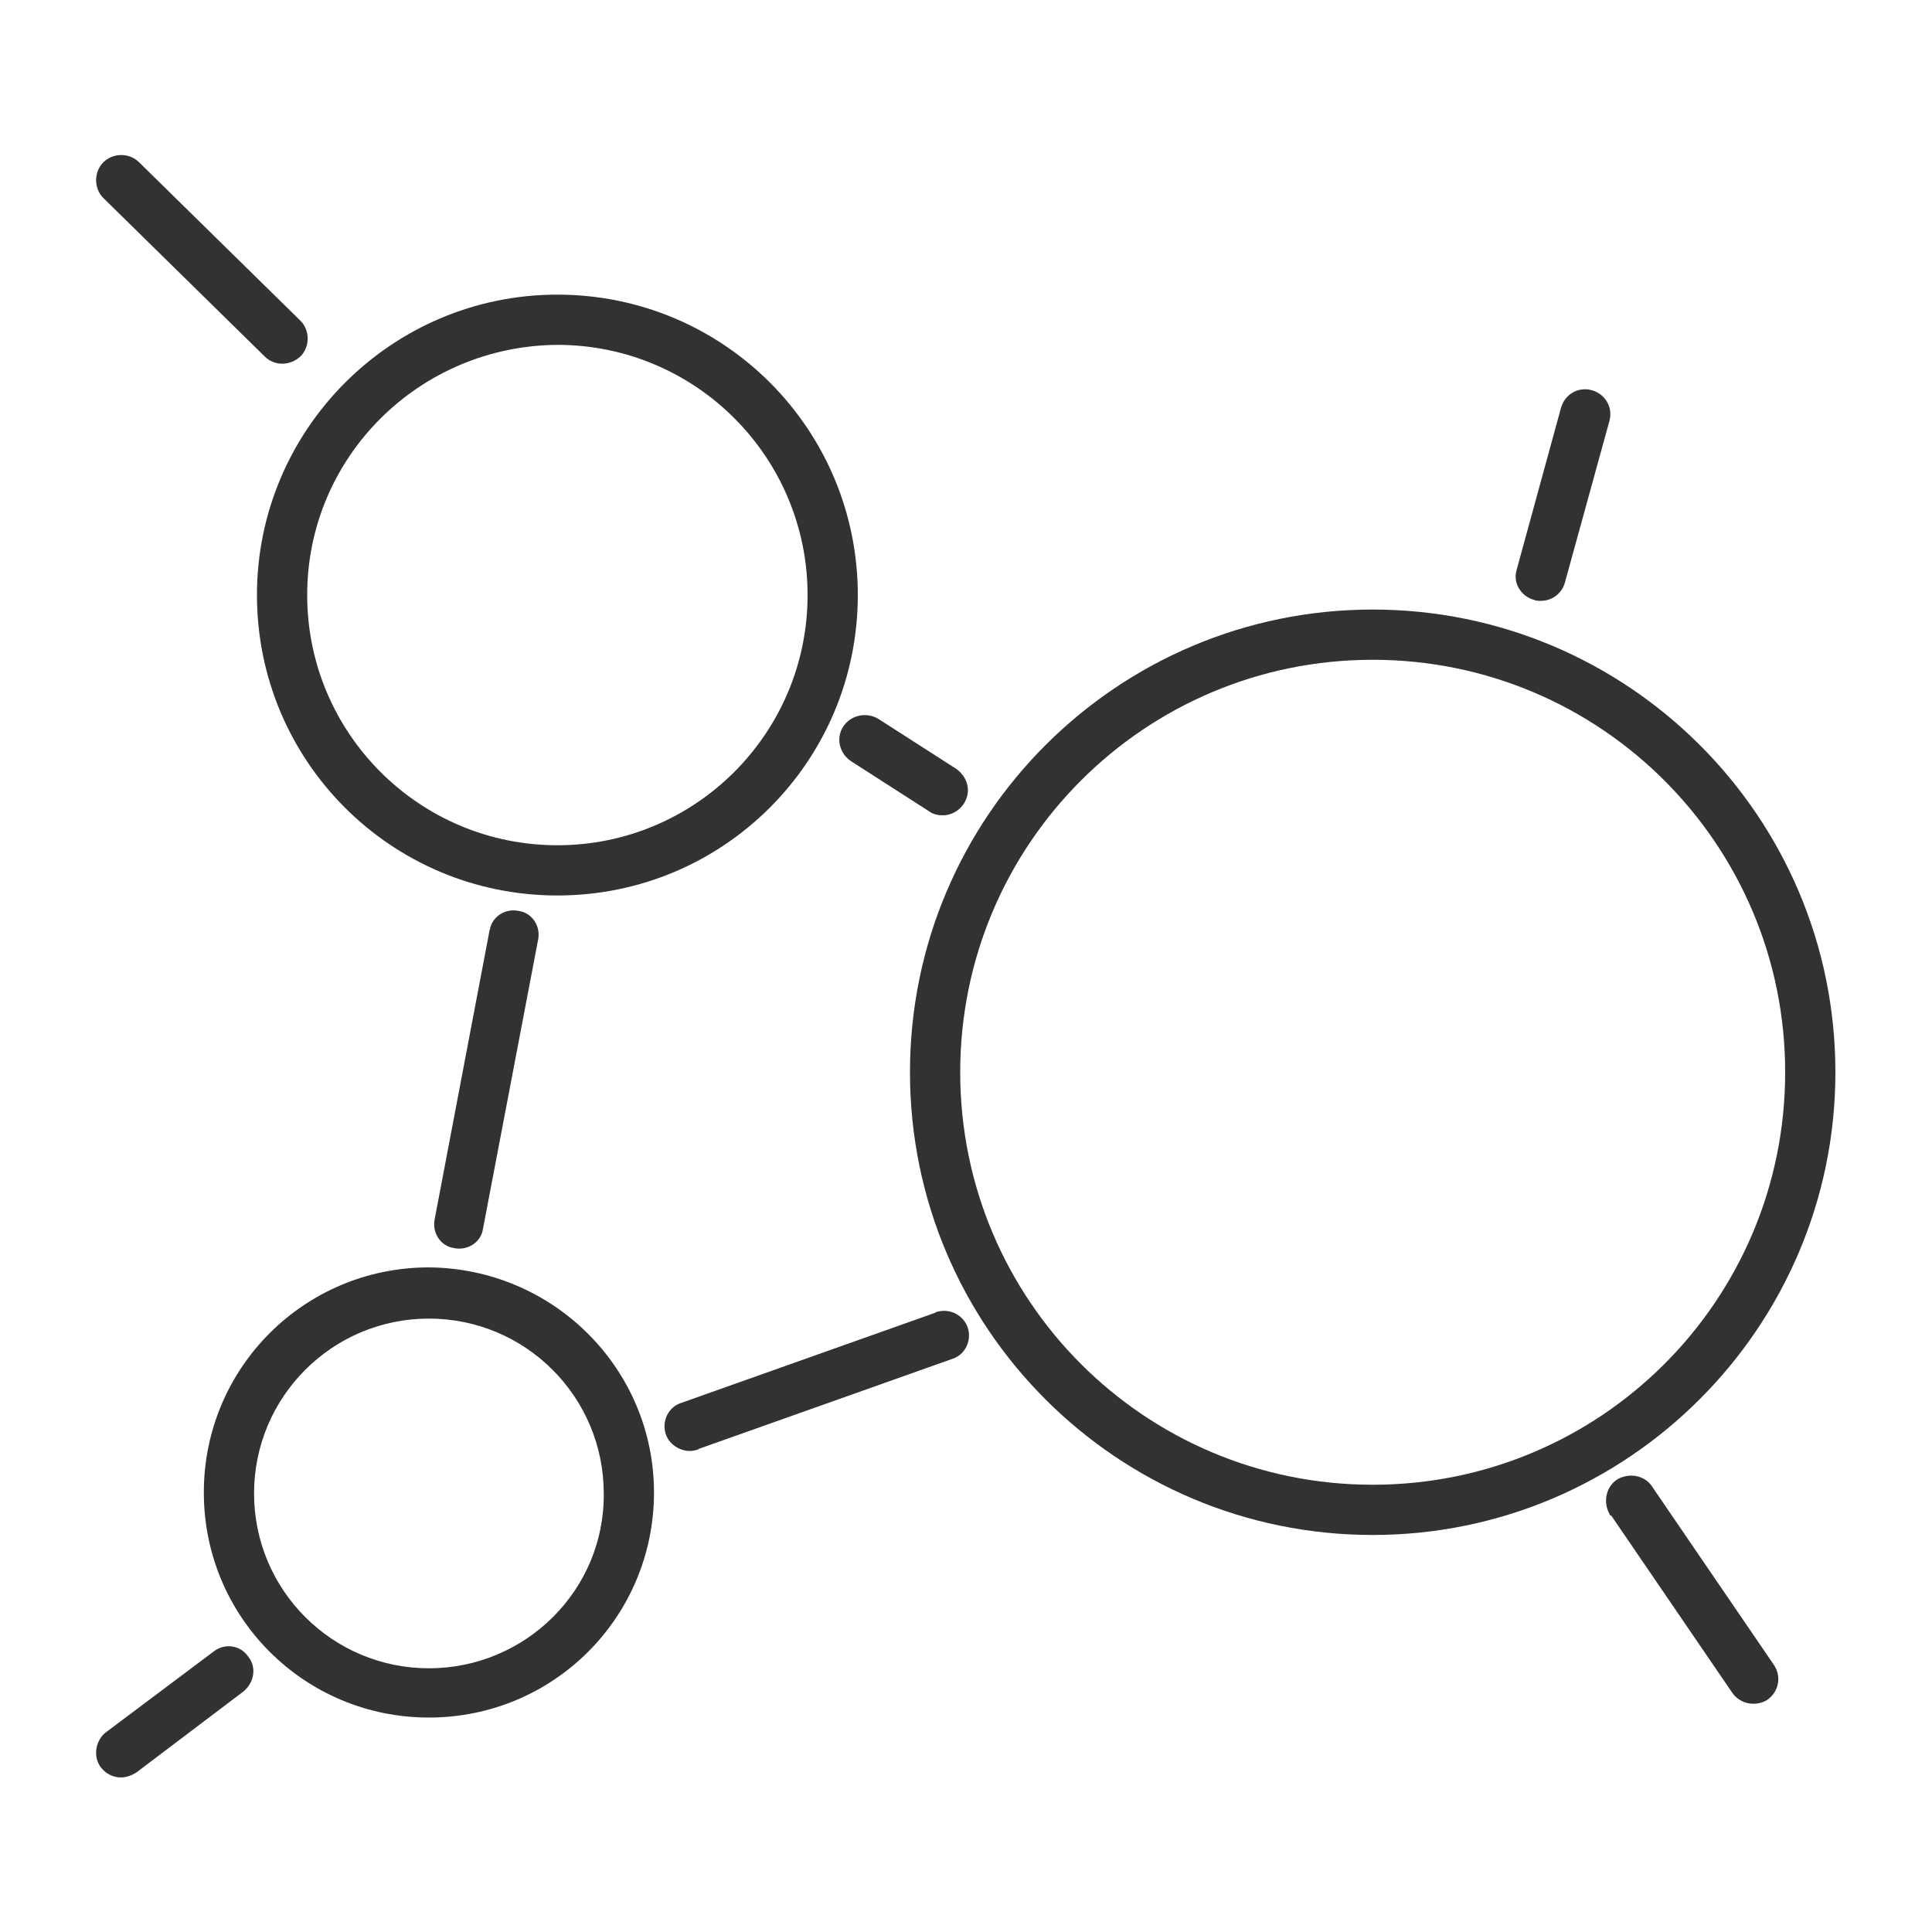
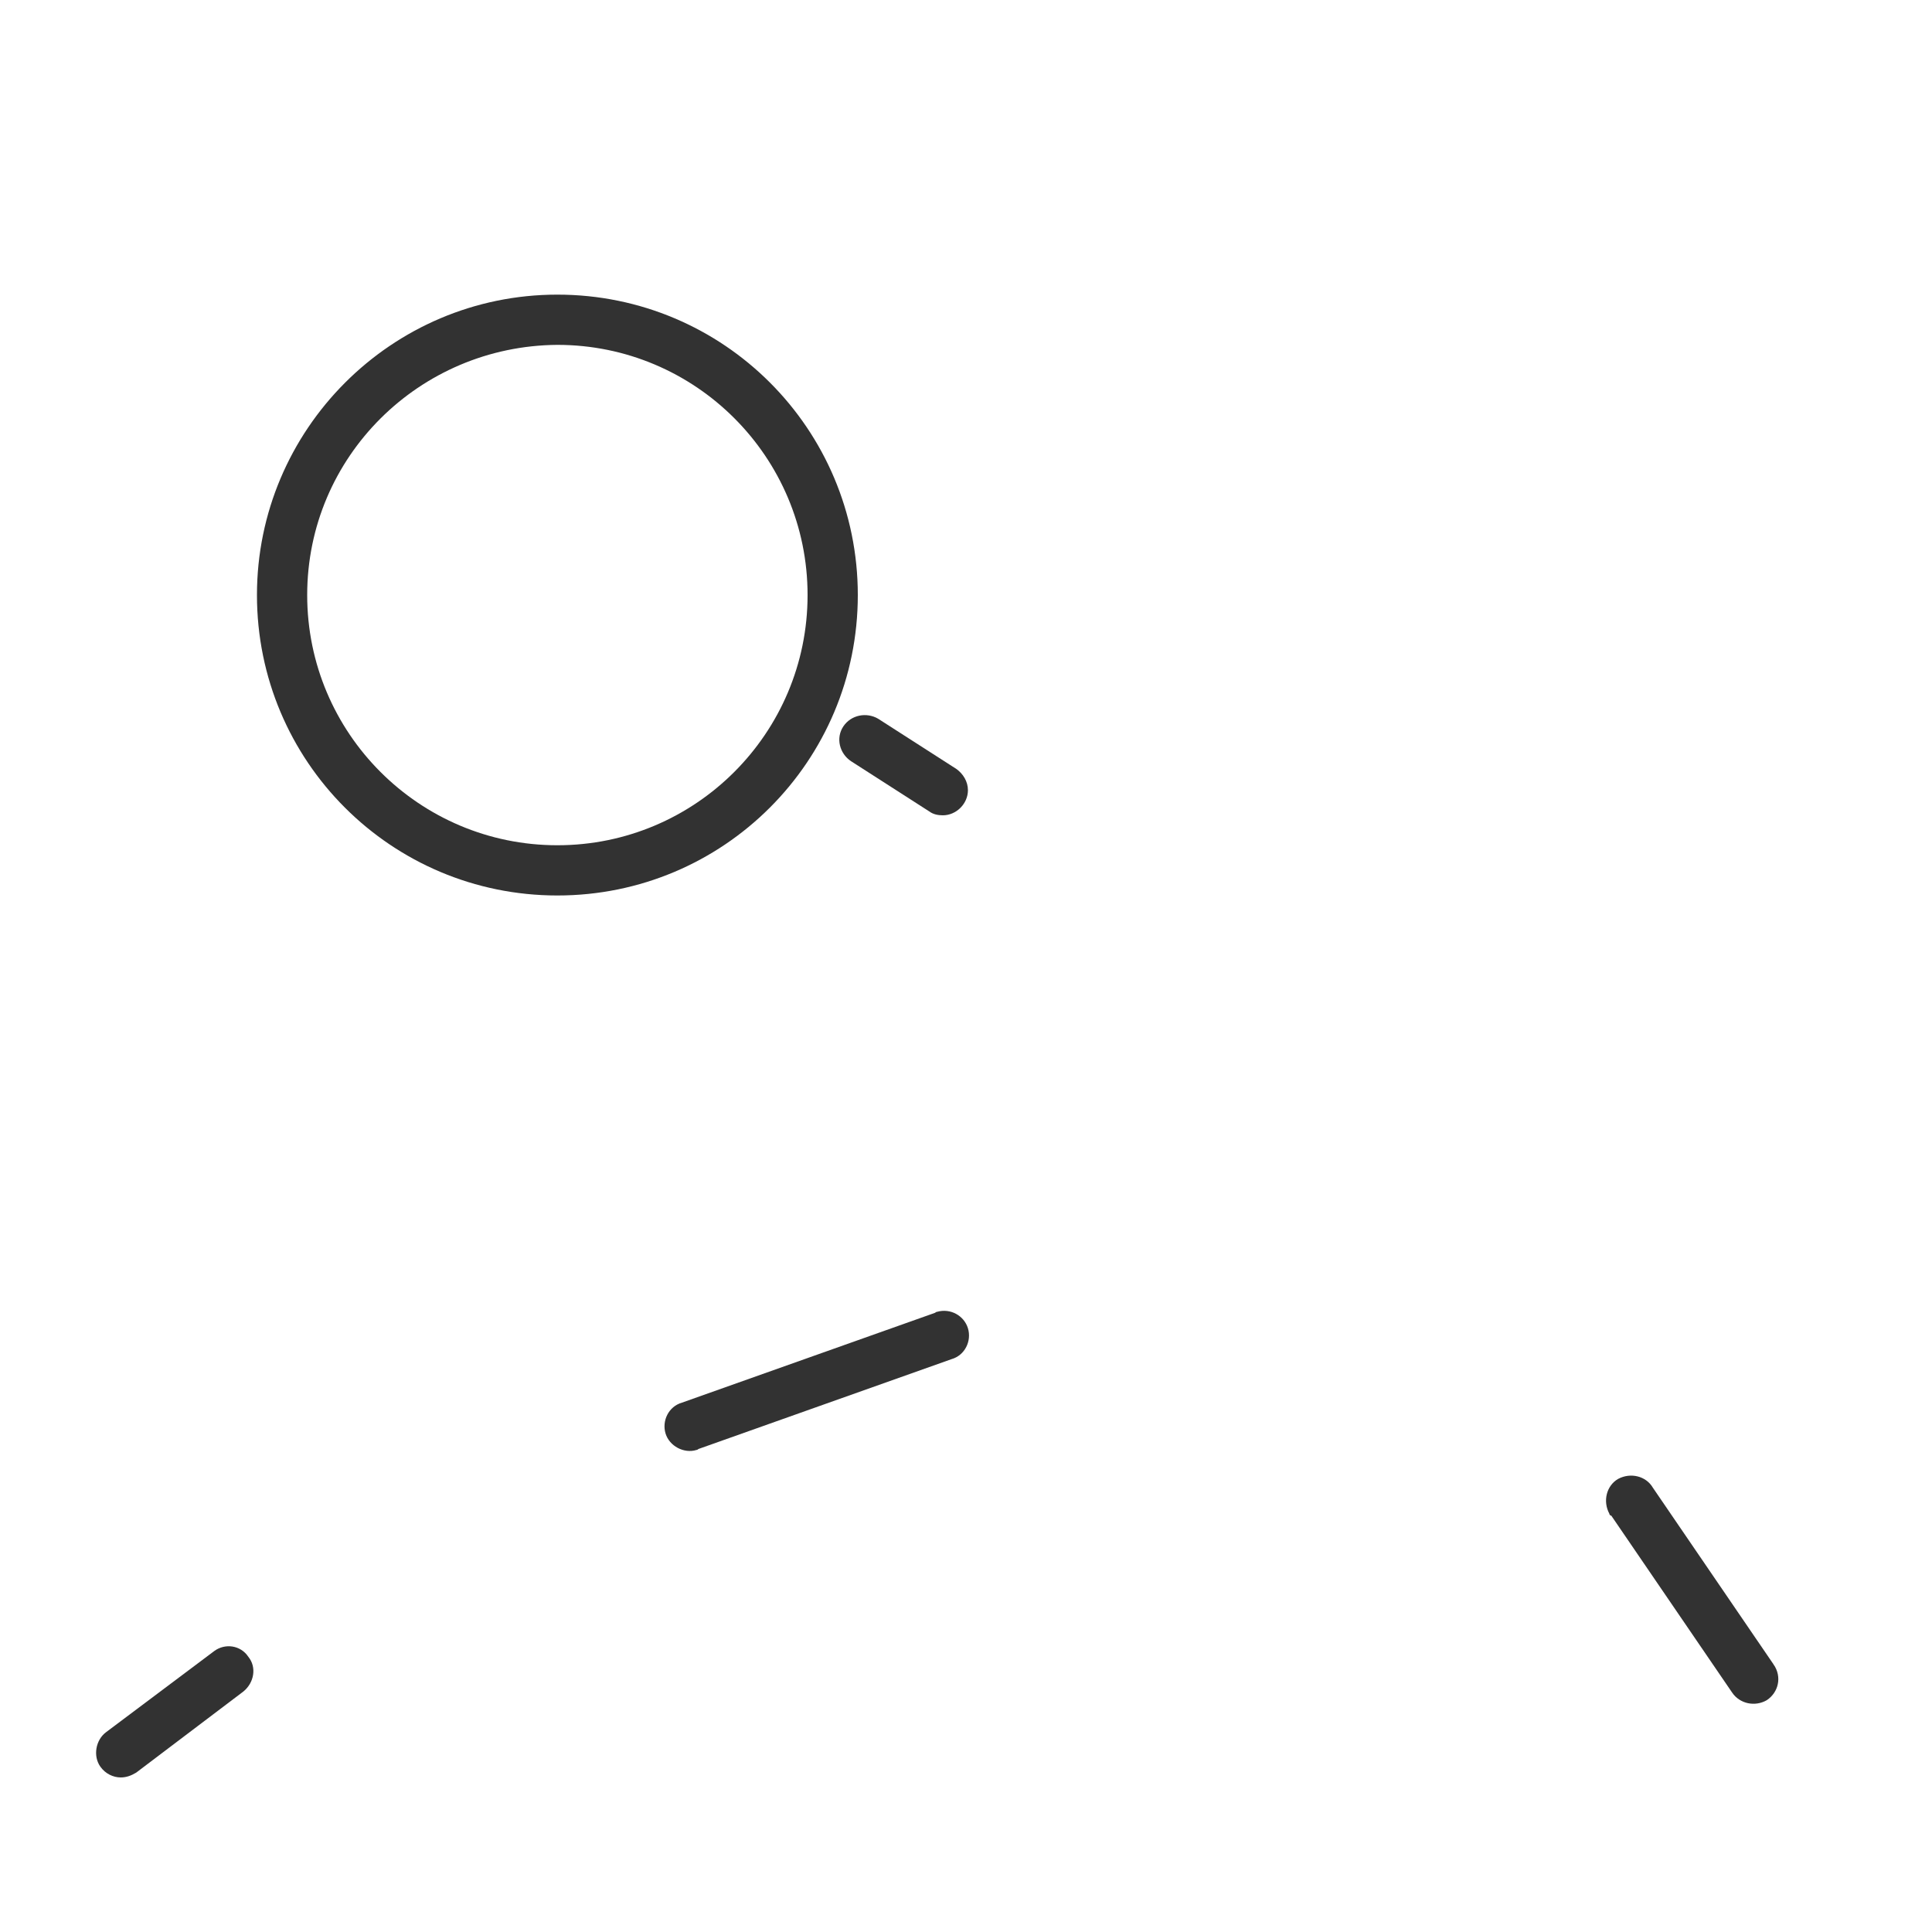
<svg xmlns="http://www.w3.org/2000/svg" version="1.1" id="Capa_1" x="0px" y="0px" viewBox="0 0 200 200" style="enable-background:new 0 0 200 200;" xml:space="preserve">
  <style type="text/css">
	.st0{fill:#323232;}
</style>
  <g>
-     <path class="st0" d="M44.4,131.2c-12.9,0-23.3,10.4-23.3,23.3s10.4,23.3,23.3,23.3s23.3-10.4,23.3-23.3   C67.7,141.7,57.3,131.3,44.4,131.2z M44.4,172.7c-10,0-18.1-8.1-18.1-18.1s8.1-18.1,18.1-18.1s18.1,8.1,18.1,18.1   C62.6,164.6,54.4,172.7,44.4,172.7z" />
-     <path class="st0" d="M190,111c0-26.5-21.5-47.9-47.9-47.9S94.2,84.5,94.2,111s21.5,47.9,47.9,47.9c0,0,0,0,0,0   C168.5,158.9,190,137.4,190,111z M142.1,153.7c-23.6,0-42.7-19.1-42.7-42.7c0-23.6,19.1-42.7,42.7-42.7c23.6,0,42.7,19.1,42.7,42.7   c0,0,0,0,0,0C184.8,134.6,165.7,153.7,142.1,153.7z" />
    <path class="st0" d="M26.6,61.6c0,17.2,13.9,31.1,31.1,31.1c17.2,0,31.1-13.9,31.1-31.1c0-17.2-13.9-31.1-31.1-31.1   C40.5,30.5,26.6,44.5,26.6,61.6C26.6,61.6,26.6,61.6,26.6,61.6z M57.7,35.7L57.7,35.7c14.3,0,25.9,11.6,25.9,25.9   c0,14.3-11.6,25.9-25.9,25.9c-14.3,0-25.9-11.6-25.9-25.9C31.8,47.3,43.4,35.8,57.7,35.7z" />
    <path class="st0" d="M87.3,75.2c-0.8,1.2-0.4,2.8,0.8,3.6l8.1,5.2c0.4,0.3,0.9,0.4,1.4,0.4c1.4,0,2.6-1.2,2.6-2.6   c0-0.9-0.5-1.7-1.2-2.2l-8.1-5.2C89.7,73.7,88.1,74,87.3,75.2z" />
-     <path class="st0" d="M45,126.2c-0.3,1.4,0.6,2.8,2,3c1.4,0.3,2.8-0.6,3-2l5.7-29.9c0.3-1.4-0.6-2.8-2-3c-1.4-0.3-2.8,0.6-3,2v-0.1   L45,126.2z" />
    <path class="st0" d="M97,135.8c-0.1,0-0.2,0.1-0.2,0.1l-26.2,9.3c-1.4,0.4-2.1,1.9-1.7,3.2s1.9,2.1,3.2,1.7c0.1,0,0.2-0.1,0.2-0.1   l26.2-9.3c1.4-0.4,2.1-1.9,1.7-3.2C99.8,136.2,98.4,135.4,97,135.8z" />
-     <path class="st0" d="M158.8,62.1c0.2,0.1,0.5,0.1,0.7,0.1c1.2,0,2.2-0.8,2.5-1.9l4.6-16.7c0.4-1.4-0.4-2.8-1.8-3.2   c-1.4-0.4-2.8,0.4-3.2,1.8L157,59C156.6,60.3,157.4,61.7,158.8,62.1z" />
    <path class="st0" d="M183.6,172.3l-12.5-18.3c-0.7-1.2-2.3-1.6-3.6-0.9c-1.2,0.7-1.6,2.3-0.9,3.6c0,0.1,0.1,0.2,0.2,0.2l12.5,18.3   c0.8,1.2,2.4,1.5,3.6,0.8C184.1,175.2,184.5,173.6,183.6,172.3C183.7,172.4,183.6,172.4,183.6,172.3z" />
-     <path class="st0" d="M27.4,36.9c1,1,2.6,1,3.7,0c1-1,1-2.7,0-3.7L14.4,16.8c-1-1-2.7-1-3.7,0s-1,2.7,0,3.7L27.4,36.9z" />
    <path class="st0" d="M22.2,170.9L22.2,170.9L11,179.3c-1.1,0.8-1.4,2.5-0.6,3.6c0.5,0.7,1.3,1.1,2.1,1.1c0.6,0,1.1-0.2,1.6-0.5   l11.1-8.4c1.1-0.9,1.4-2.5,0.5-3.6C24.9,170.3,23.3,170.1,22.2,170.9z" />
  </g>
</svg>